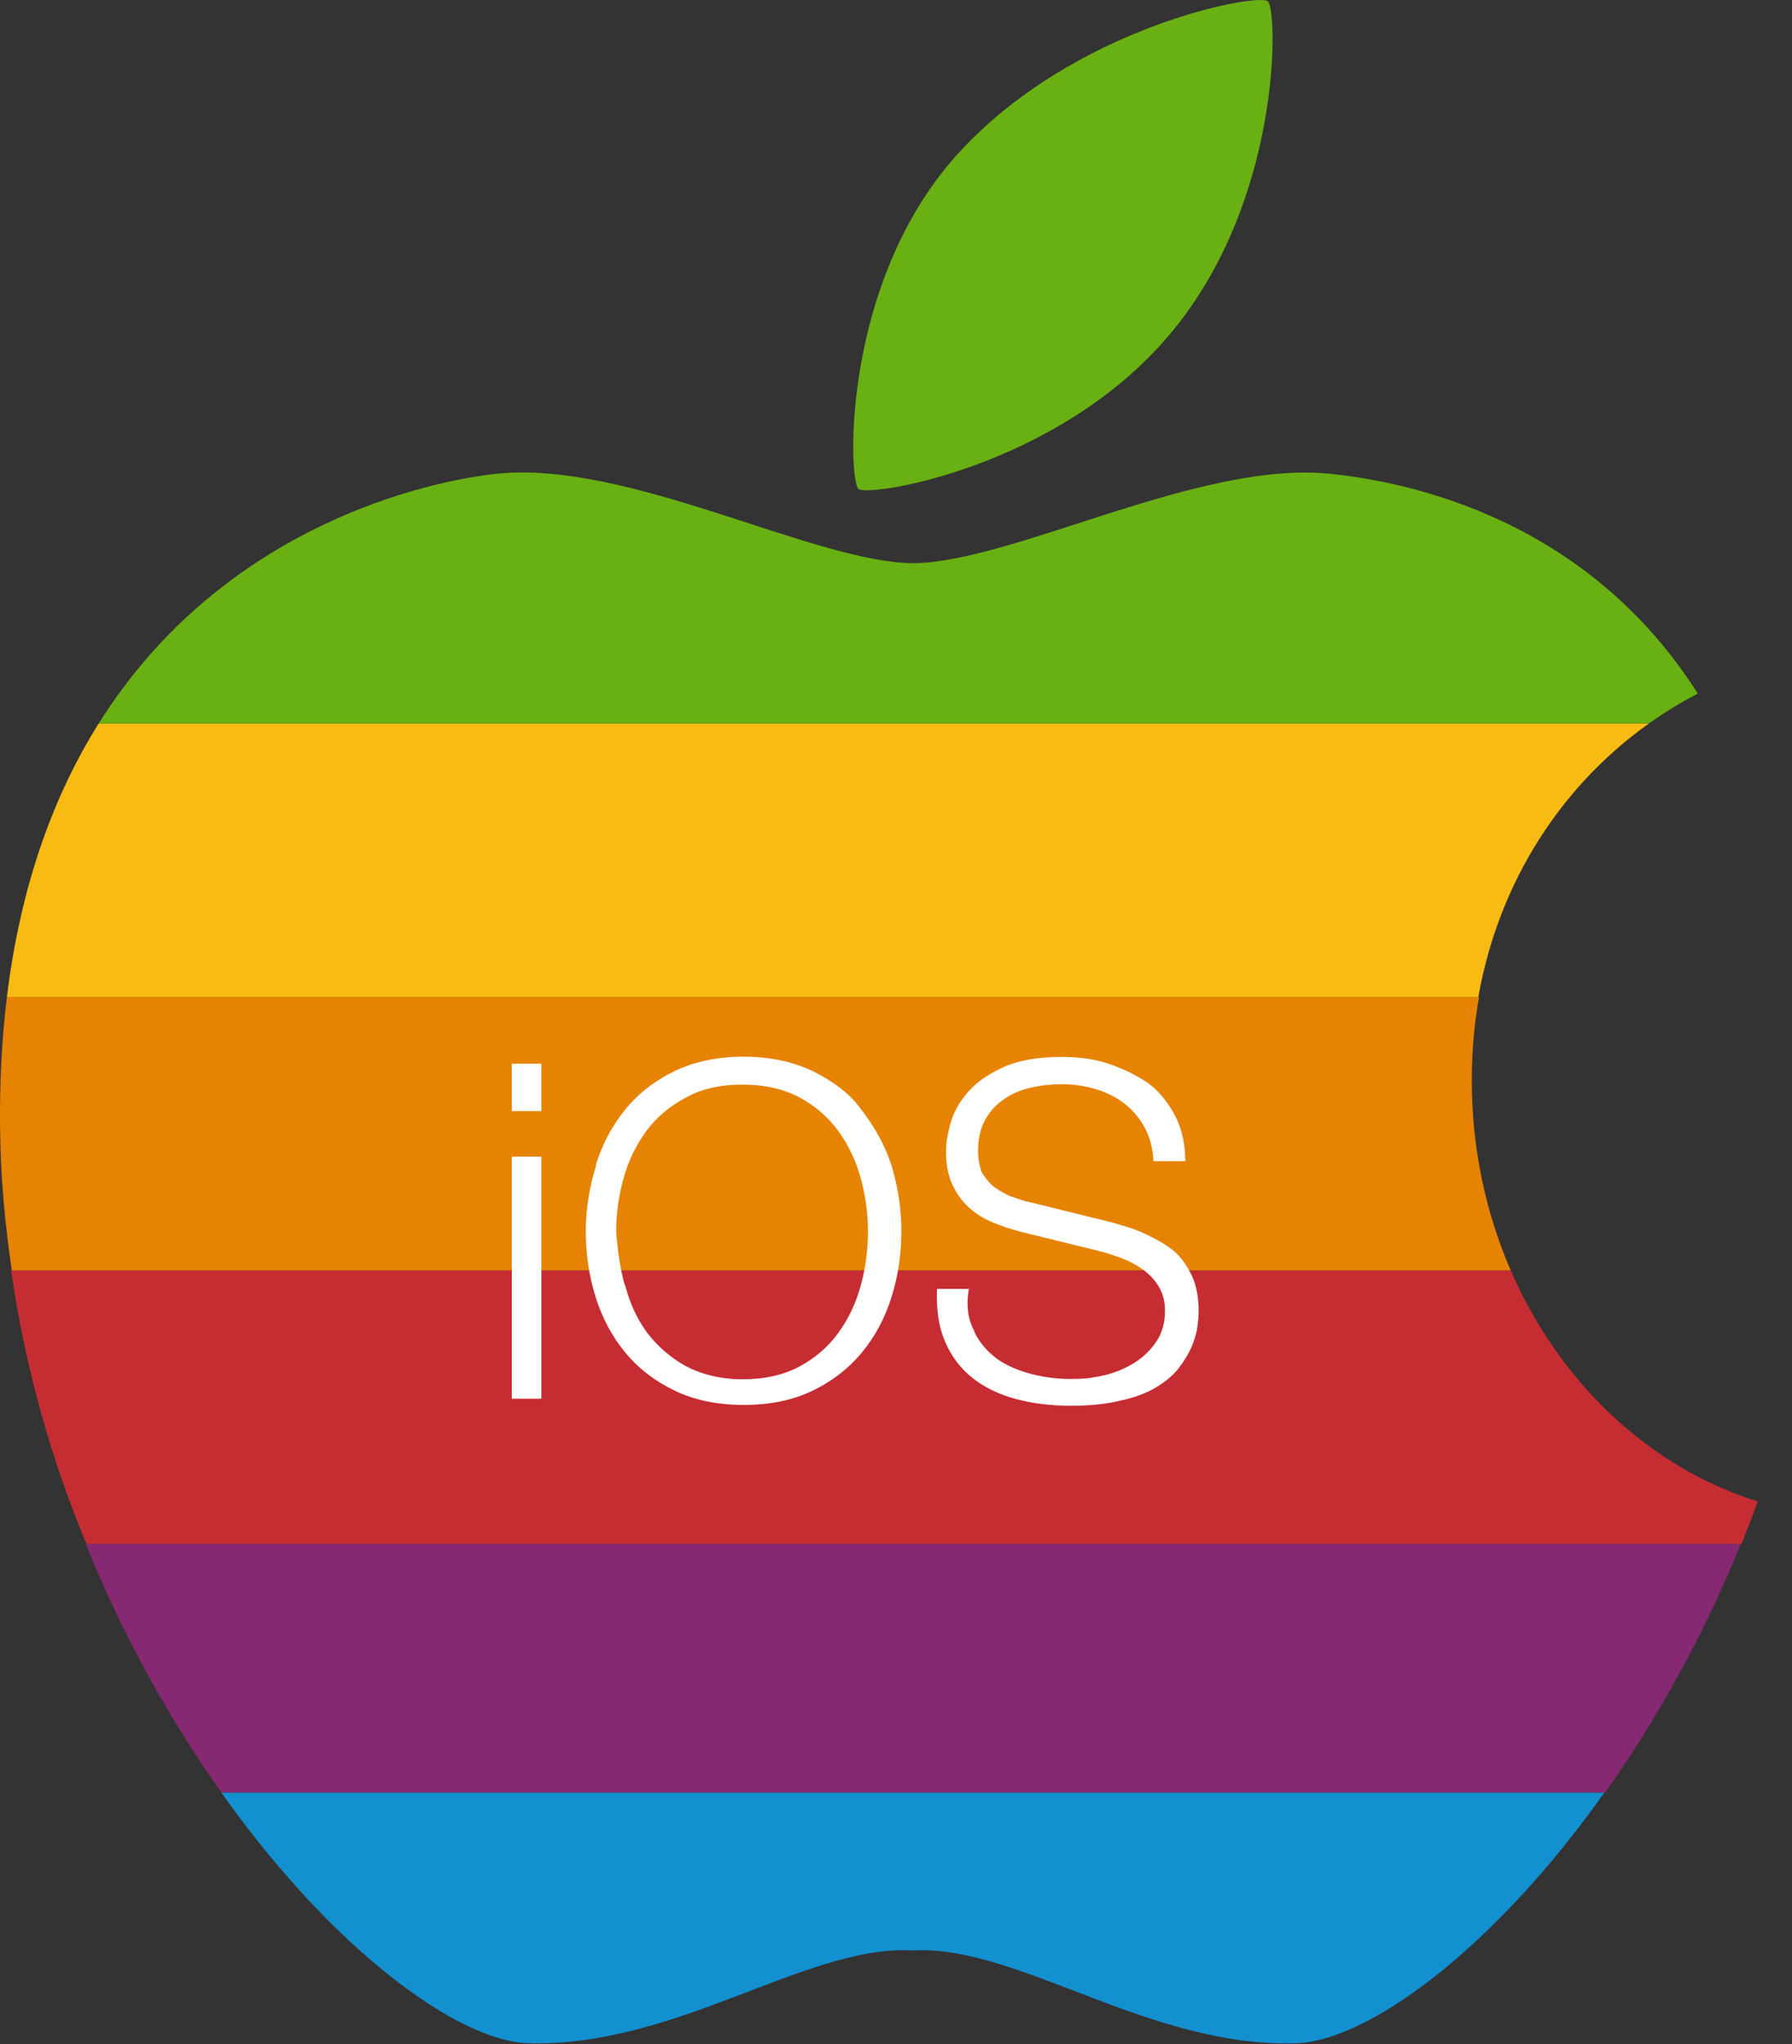
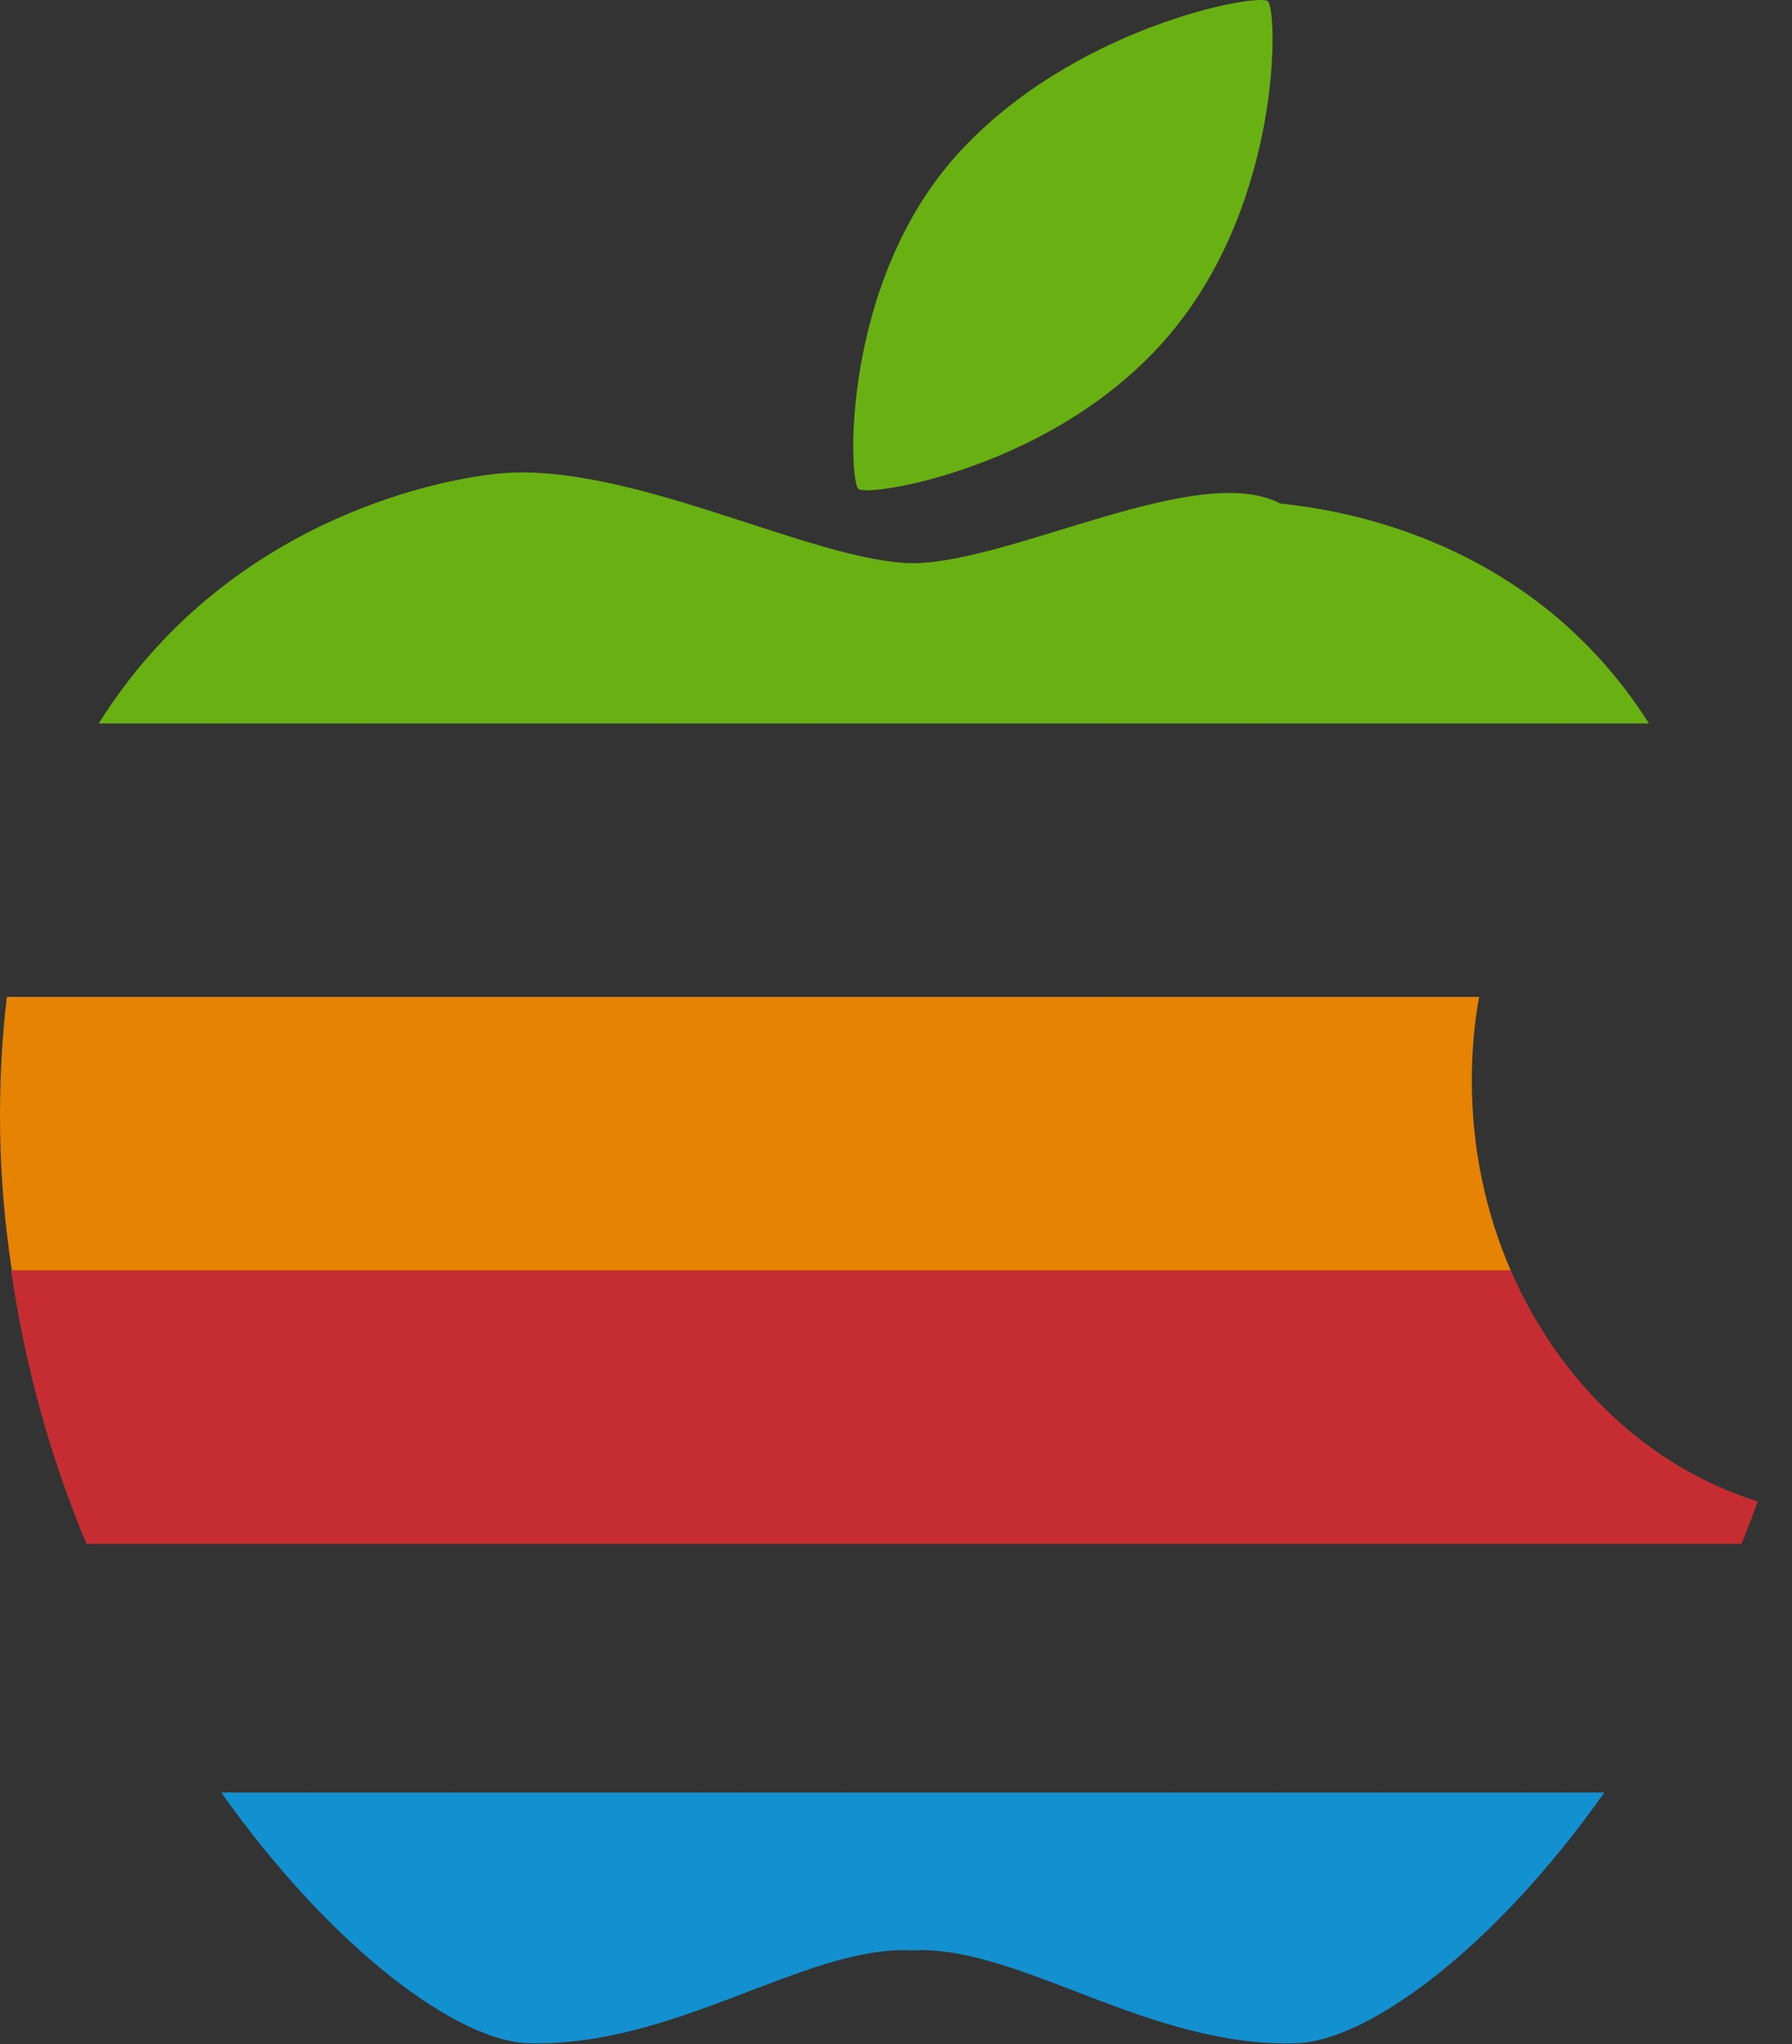
<svg xmlns="http://www.w3.org/2000/svg" version="1.1" x="0px" y="0px" width="107px" height="122px" viewBox="0 0 107 122" overflow="visible" enable-background="new 0 0 107 122" xml:space="preserve">
  <rect x="0" y="0" width="107" height="122" fill="#333333" stroke="none" />
  <style>.style0{fill:	#1390D0;}.style1{fill:	#862872;}.style2{fill:	#C62D32;}.style3{fill:	#E68302;}.style4{fill:	#F8BB13;}.style5{fill:	#69B012;}.style6{fill:	#FFFFFF;}</style>
  <defs />
  <path d="M13.21 106.971c6.659 9.4 14.2 14.9 18.4 14.966c8.735 0.2 16.329-5.709 22.593-5.555 c0.064 0 0.1 0 0.2 0.015l0.077-0.003l0.076 0.003c0.066 0 0.1 0 0.193-0.015 c6.264-0.159 13.9 5.8 22.6 5.555c4.246-0.095 11.789-5.546 18.448-14.966H13.21z" class="style0" />
-   <path d="M5.115 92.134c2.261 5.6 5.1 10.6 8.1 14.837h82.636c3.006-4.256 5.833-9.265 8.095-14.837H5.115z" class="style1" />
  <path d="M0.661 75.814c0.837 5.8 2.4 11.3 4.5 16.32h98.825c0.335-0.831 0.658-1.674 0.971-2.528 c-6.505-2.038-11.861-7.128-14.75-13.792H0.661z" class="style2" />
  <path d="M0.412 59.494c-0.3 2.455-0.442 5.099-0.407 7.943c0.036 2.9 0.3 5.7 0.7 8.377h89.5 c-1.49-3.43-2.324-7.279-2.324-11.344c0-1.715 0.148-3.377 0.434-4.977H0.412z" class="style3" />
-   <path d="M5.893 43.174c-2.626 4.184-4.647 9.521-5.48 16.319h87.858c1.229-6.916 4.994-12.626 10.189-16.319H5.893z" class="style4" />
-   <path d="M54.603 33.61h-0.153c-5.97-0.101-16.961-6.147-24.771-5.341c-3.885 0.404-16.3 2.979-23.786 14.905H98.46 c0.928-0.659 1.902-1.256 2.914-1.783c-7.01-11.045-18.412-12.748-22-13.122C71.567 27.5 60.6 33.5 54.6 33.61z" class="style5" />
+   <path d="M54.603 33.61h-0.153c-5.97-0.101-16.961-6.147-24.771-5.341c-3.885 0.404-16.3 2.979-23.786 14.905H98.46 c-7.01-11.045-18.412-12.748-22-13.122C71.567 27.5 60.6 33.5 54.6 33.61z" class="style5" />
  <path d="M75.712 0.074C75.106-0.436 64 1.6 57.1 9.281c-6.875 7.684-6.447 19.38-5.842 19.9 c0.605 0.5 11.866-1.261 18.572-9.208C76.575 12 76.3 0.6 75.7 0.074z" class="style5" />
-   <path d="M32.325 63.48v2.828h-1.764V63.48H32.325z M32.325 69.024v14.448h-1.764V69.024H32.325z" class="style6" />
-   <path d="M35.572 69.528c0.392-1.25 0.98-2.356 1.764-3.317c0.784-0.962 1.768-1.727 2.954-2.296 s2.562-0.854 4.13-0.854c1.568 0 2.9 0.3 4.1 0.854c1.176 0.6 2.2 1.3 2.9 2.296c0.784 1 1.4 2.1 1.8 3.3 c0.392 1.3 0.6 2.6 0.6 3.948c0 1.382-0.196 2.697-0.588 3.948c-0.392 1.251-0.98 2.352-1.764 3.3 c-0.784 0.952-1.764 1.713-2.94 2.282c-1.176 0.569-2.548 0.854-4.116 0.854c-1.568 0-2.945-0.284-4.13-0.854 s-2.17-1.33-2.954-2.282c-0.784-0.952-1.372-2.053-1.764-3.304s-0.588-2.566-0.588-3.948C34.984 72.1 35.2 70.8 35.6 69.528z M37.322 76.682c0.289 1.1 0.7 2 1.3 2.828c0.606 0.8 1.4 1.5 2.3 2.002c0.952 0.5 2.1 0.8 3.4 0.8 c1.325 0 2.459-0.252 3.402-0.756c0.942-0.504 1.717-1.171 2.324-2.002c0.606-0.83 1.055-1.773 1.344-2.828 c0.289-1.055 0.434-2.123 0.434-3.206c0-1.102-0.145-2.174-0.434-3.22c-0.29-1.045-0.738-1.983-1.344-2.814 c-0.606-0.83-1.381-1.498-2.324-2.002c-0.943-0.504-2.077-0.756-3.402-0.756c-1.326 0-2.464 0.252-3.416 0.8 c-0.952 0.504-1.732 1.172-2.338 2.002c-0.606 0.831-1.055 1.77-1.344 2.814c-0.29 1.046-0.434 2.118-0.434 3.2 C36.888 74.6 37 75.6 37.3 76.682z" class="style6" />
-   <path d="M58.169 79.468c0.336 0.7 0.8 1.2 1.4 1.652c0.588 0.4 1.3 0.7 2.1 0.9 s1.662 0.3 2.6 0.266c0.523 0 1.092-0.074 1.709-0.224c0.615-0.149 1.189-0.388 1.722-0.714 c0.532-0.327 0.976-0.747 1.329-1.261c0.355-0.513 0.533-1.134 0.533-1.861c0-0.561-0.127-1.046-0.379-1.456 c-0.252-0.411-0.578-0.756-0.979-1.036s-0.845-0.509-1.33-0.687c-0.485-0.177-0.962-0.321-1.429-0.434l-4.451-1.092 c-0.579-0.149-1.144-0.336-1.694-0.561c-0.551-0.224-1.031-0.522-1.442-0.896c-0.41-0.373-0.741-0.83-0.994-1.372 c-0.252-0.541-0.377-1.204-0.377-1.988c0-0.485 0.093-1.054 0.279-1.708c0.187-0.653 0.537-1.269 1.051-1.848 c0.513-0.578 1.218-1.068 2.113-1.47c0.896-0.401 2.045-0.603 3.444-0.603c0.989 0 1.9 0.1 2.8 0.4 c0.896 0.3 1.7 0.7 2.4 1.176c0.672 0.5 1.2 1.2 1.6 1.945c0.4 0.8 0.6 1.7 0.6 2.702h-1.904 c-0.037-0.765-0.209-1.432-0.518-2.002c-0.308-0.569-0.709-1.045-1.203-1.428c-0.496-0.383-1.064-0.672-1.709-0.868 c-0.644-0.196-1.32-0.294-2.029-0.294c-0.654 0-1.284 0.07-1.891 0.21s-1.139 0.364-1.596 0.7 c-0.457 0.309-0.826 0.714-1.105 1.218c-0.281 0.505-0.42 1.13-0.42 1.877c0 0.5 0.1 0.9 0.2 1.2 c0.158 0.3 0.4 0.6 0.7 0.882c0.28 0.2 0.6 0.4 1 0.588c0.364 0.1 0.8 0.3 1.2 0.364l4.872 1.2 c0.709 0.2 1.4 0.4 2 0.686c0.625 0.3 1.2 0.6 1.7 1.008c0.477 0.4 0.8 0.9 1.1 1.5 c0.27 0.6 0.4 1.3 0.4 2.1c0 0.224-0.023 0.522-0.069 0.896c-0.047 0.374-0.159 0.771-0.336 1.2 c-0.178 0.42-0.43 0.845-0.756 1.274c-0.328 0.43-0.775 0.816-1.345 1.162c-0.569 0.345-1.274 0.625-2.114 0.8 c-0.84 0.214-1.848 0.321-3.023 0.321s-2.268-0.135-3.276-0.405c-1.008-0.271-1.866-0.687-2.575-1.246 c-0.711-0.561-1.256-1.278-1.639-2.156c-0.383-0.877-0.546-1.932-0.49-3.164h1.904C57.673 77.9 57.8 78.8 58.2 79.468z" class="style6" />
</svg>